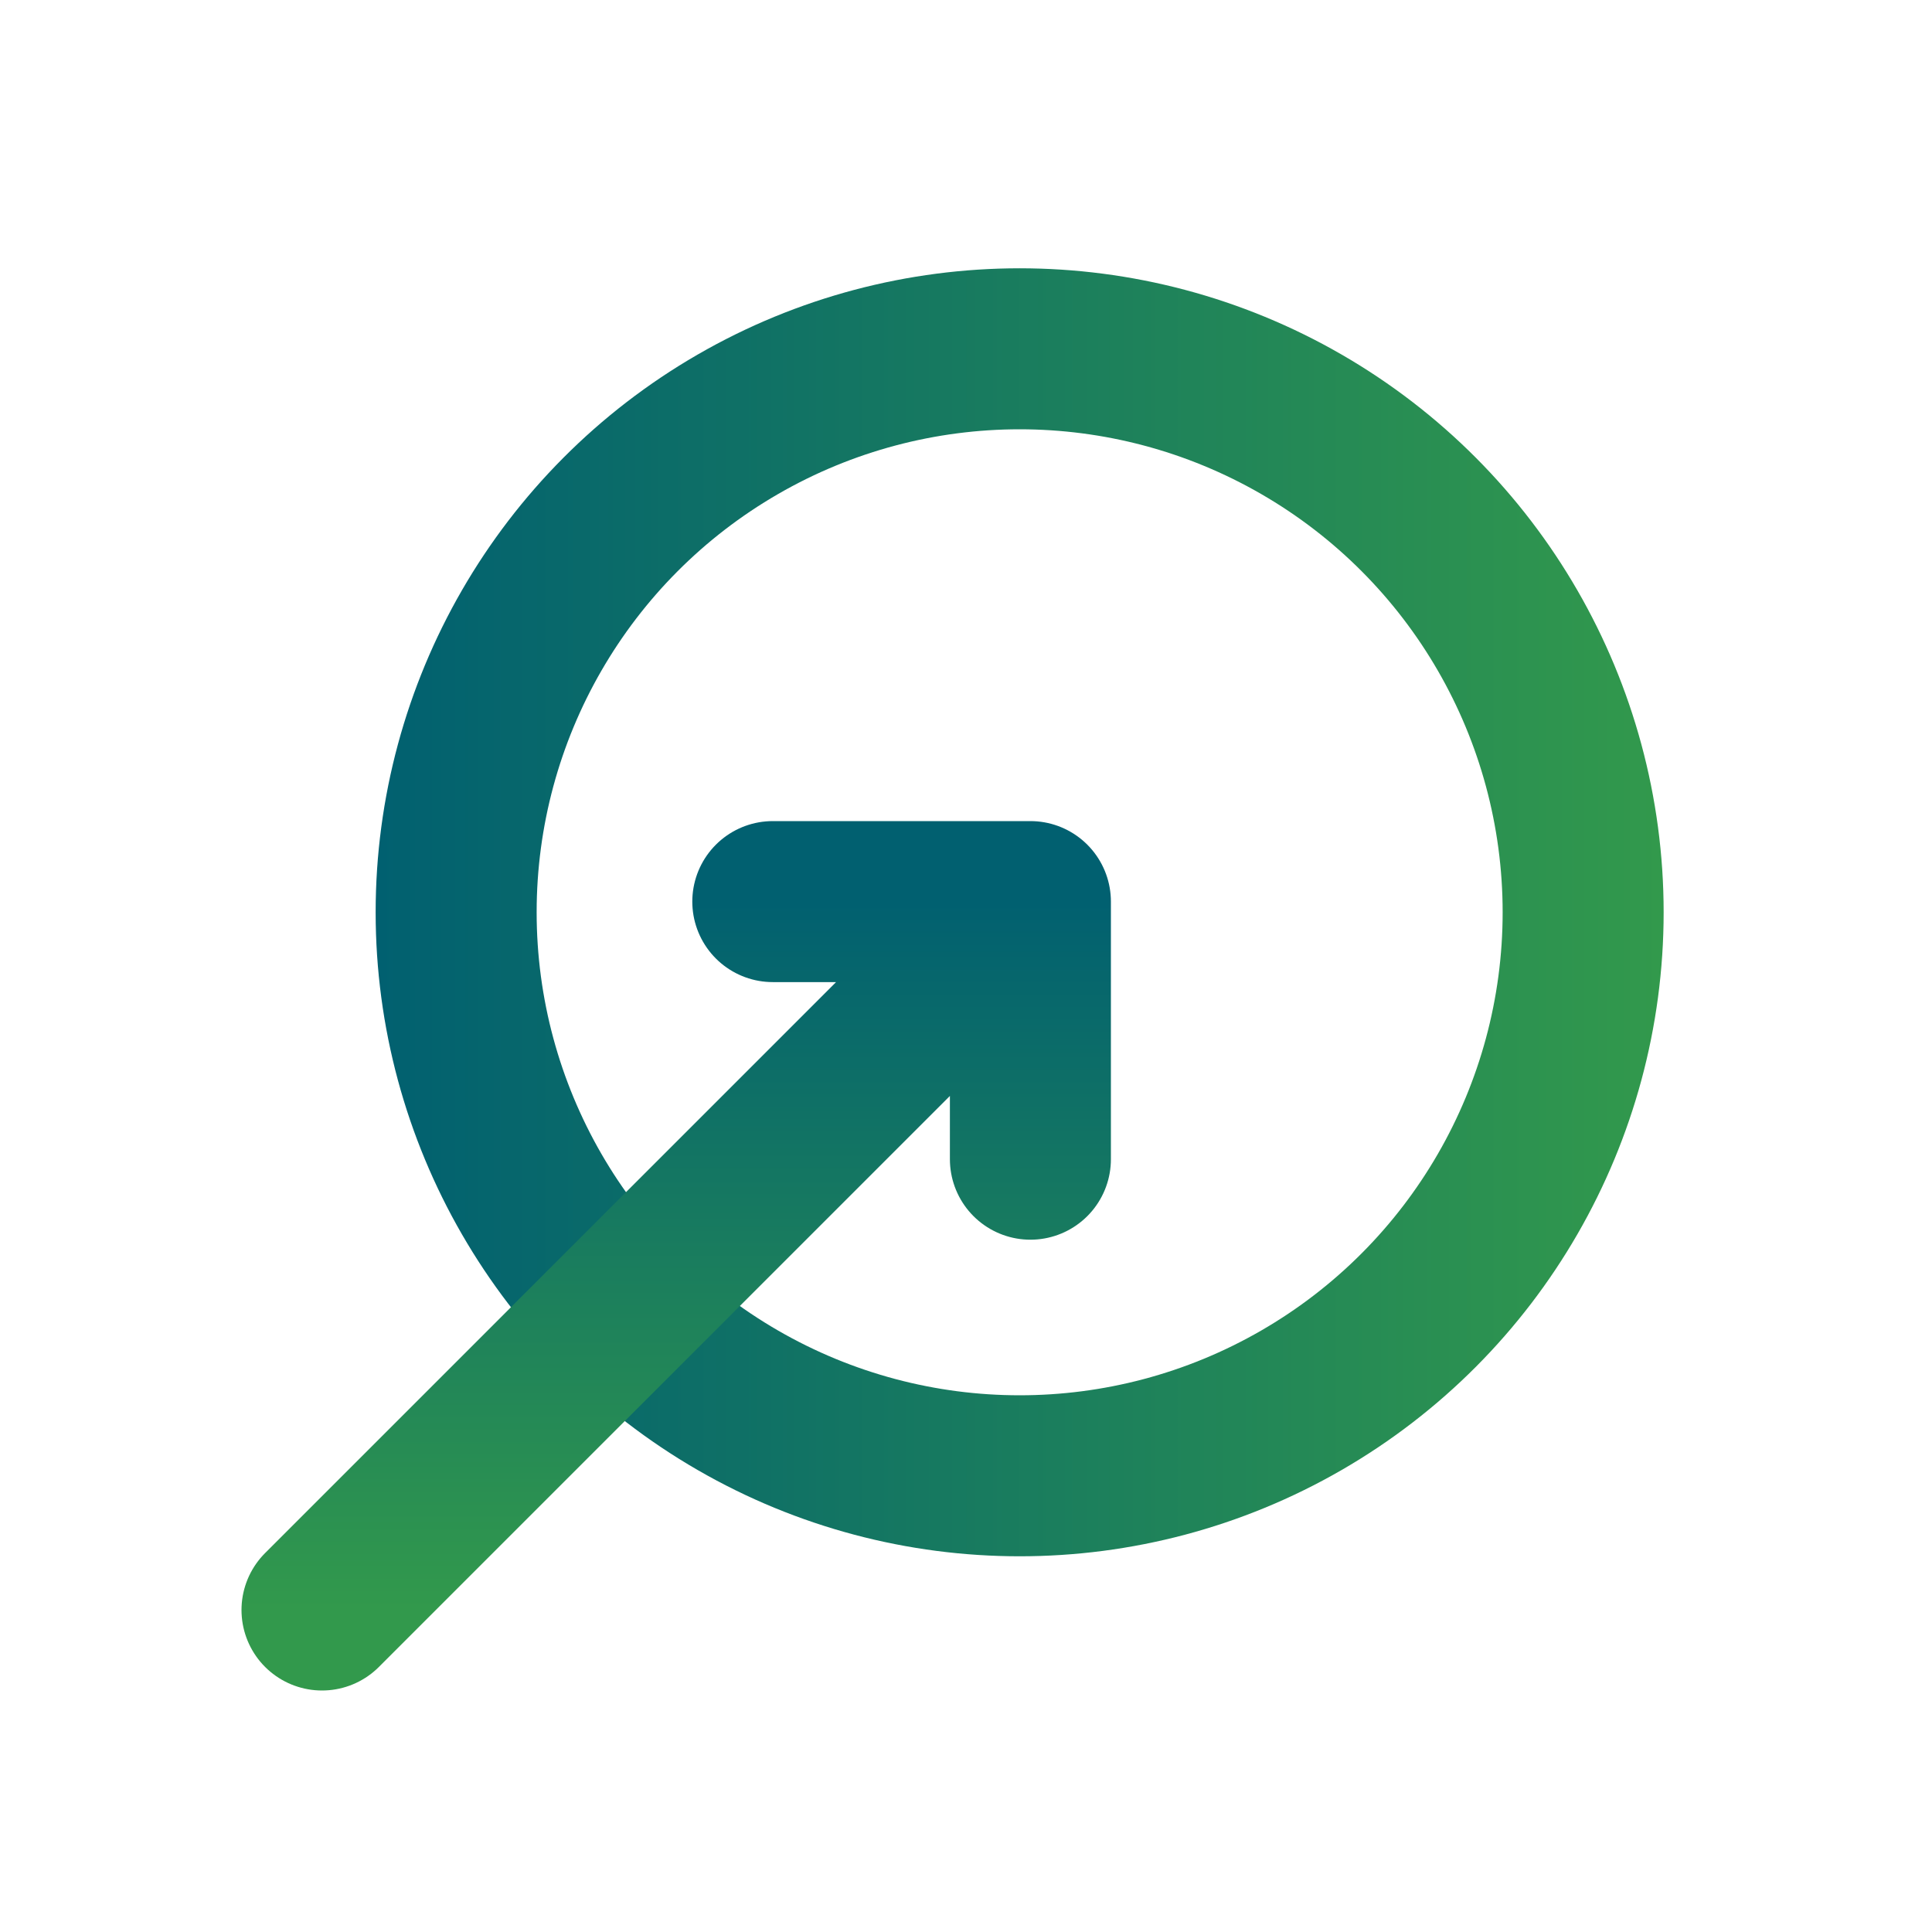
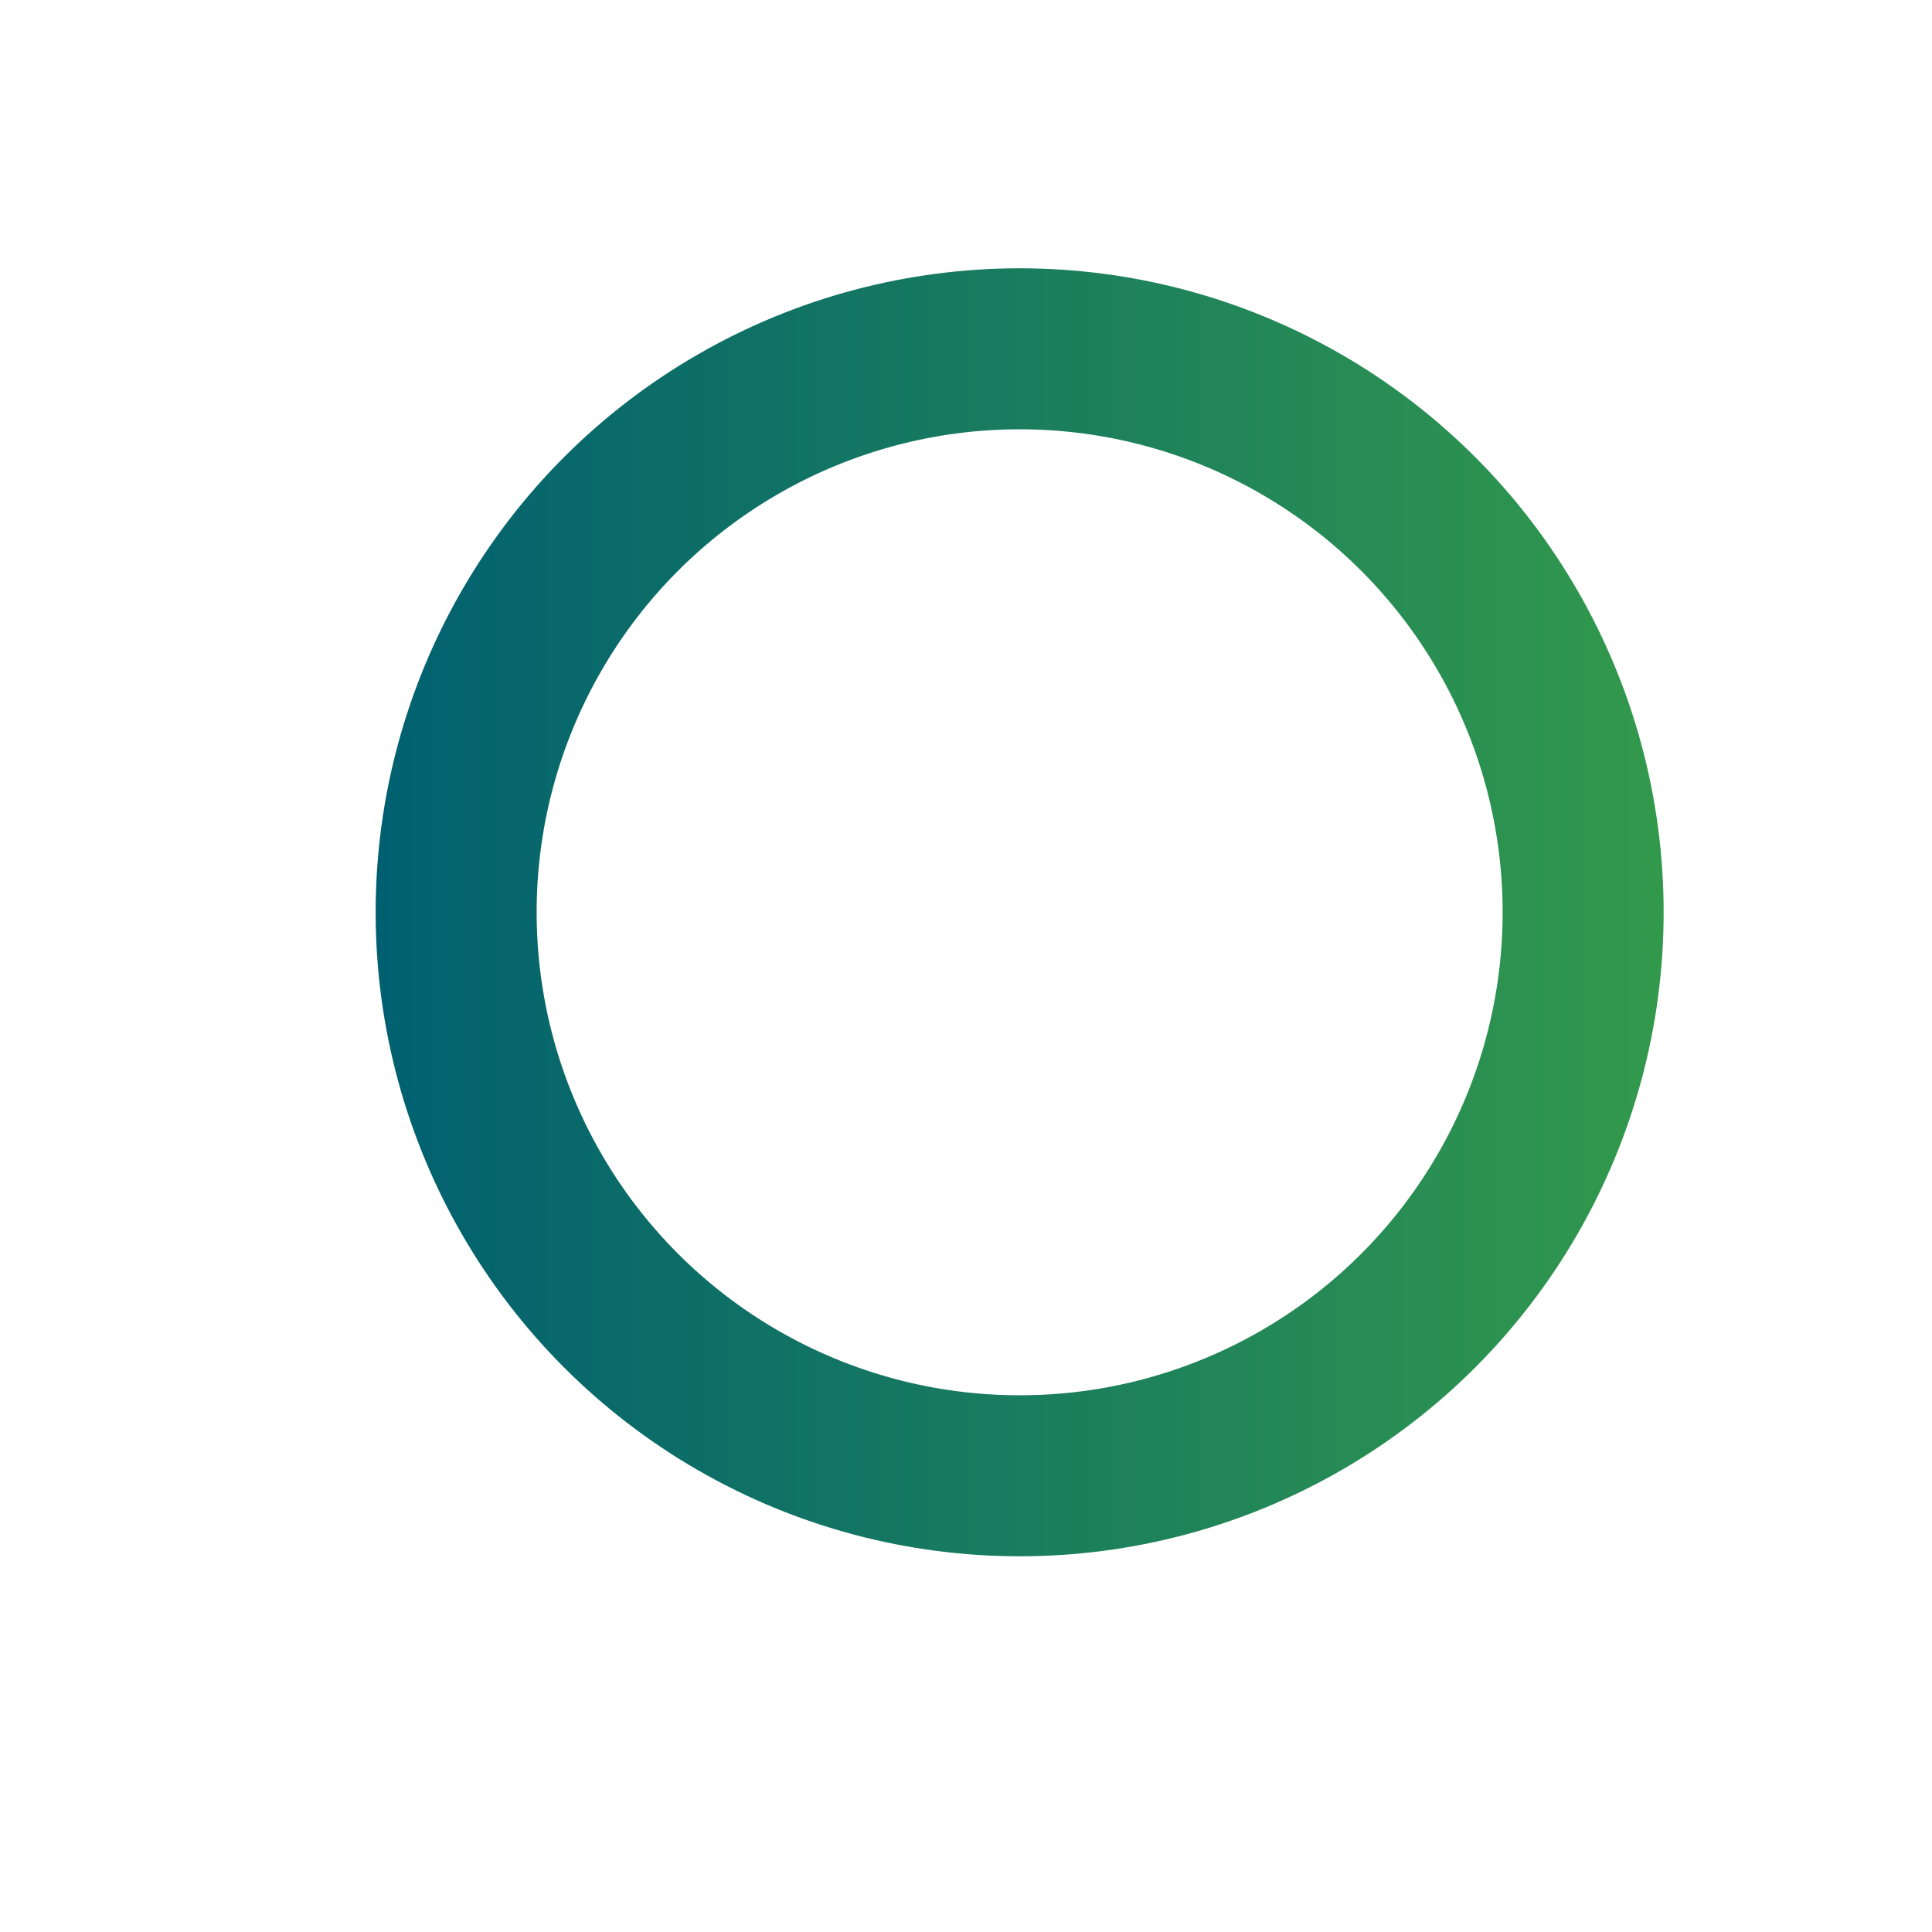
<svg xmlns="http://www.w3.org/2000/svg" width="60" height="60" viewBox="0 0 60 60" fill="none">
  <circle cx="20" cy="20" r="17.5" transform="matrix(-1 0 0 1 51.666 8.332)" stroke="url(#paint0_linear_1894_2417)" stroke-width="5" stroke-linecap="round" stroke-linejoin="round" />
-   <path d="M24 28H32M32 28V36M32 28L10 50" stroke="url(#paint1_linear_1894_2417)" stroke-width="5" stroke-linecap="round" stroke-linejoin="round" />
  <defs>
    <linearGradient id="paint0_linear_1894_2417" x1="40" y1="20" x2="0" y2="20" gradientUnits="userSpaceOnUse">
      <stop stop-color="#016070" />
      <stop offset="1" stop-color="#32994C" />
    </linearGradient>
    <linearGradient id="paint1_linear_1894_2417" x1="21" y1="28" x2="21" y2="50" gradientUnits="userSpaceOnUse">
      <stop stop-color="#016070" />
      <stop offset="1" stop-color="#32994C" />
    </linearGradient>
  </defs>
</svg>